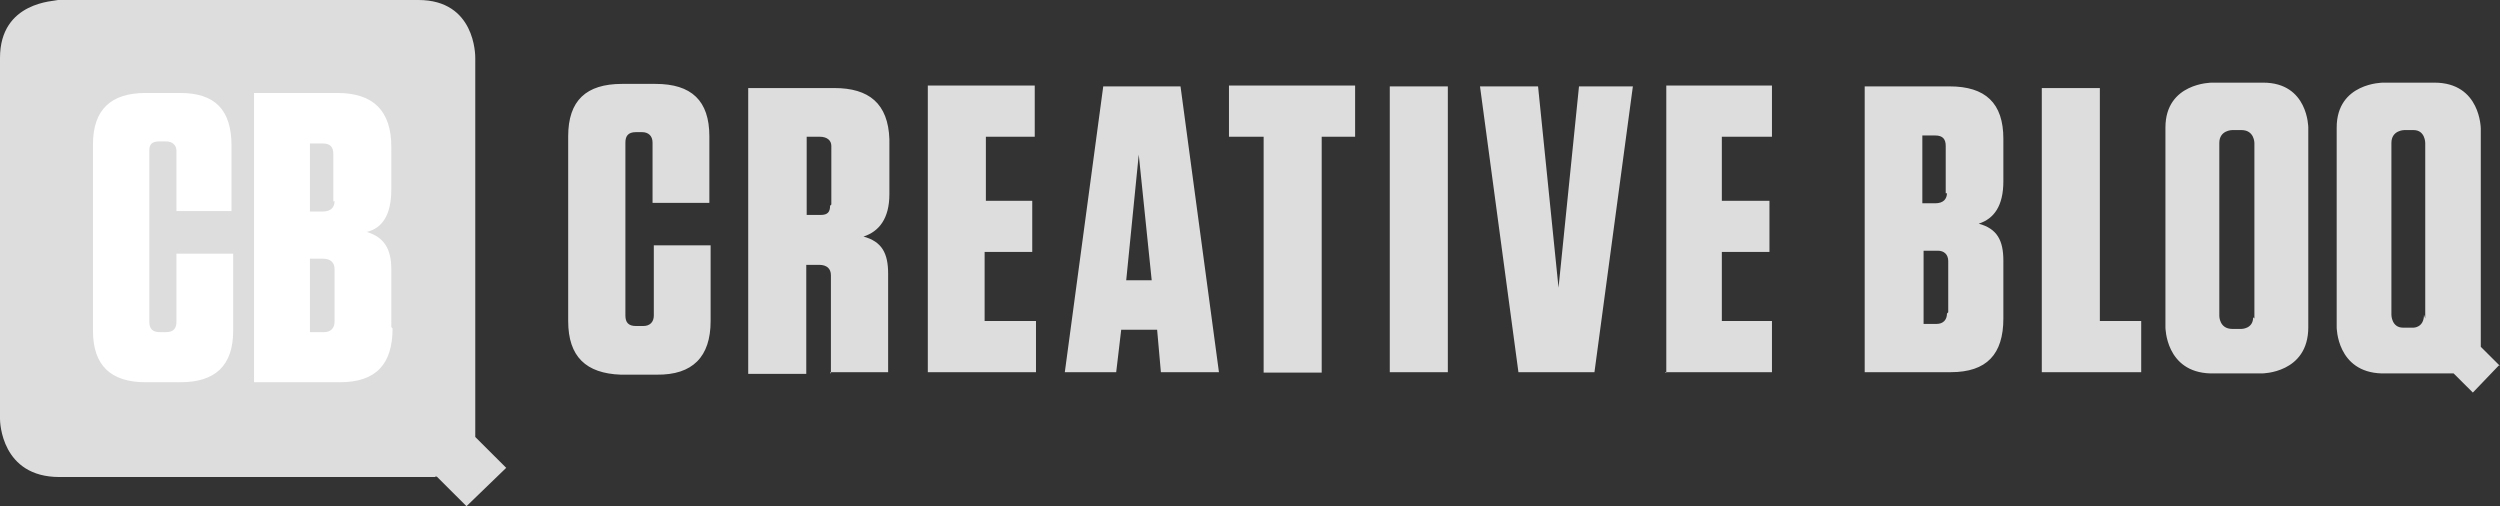
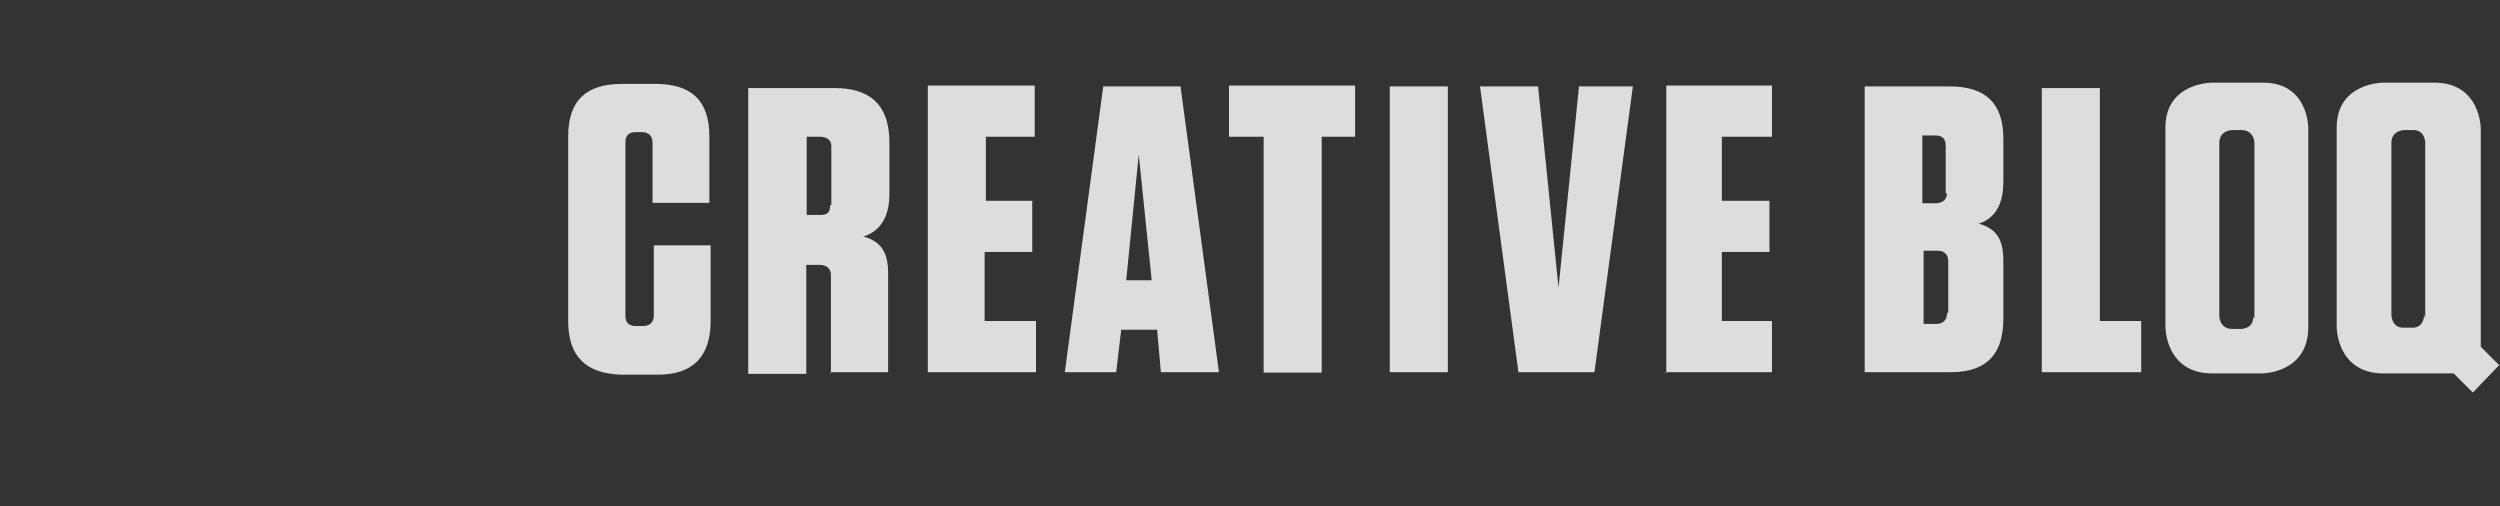
<svg xmlns="http://www.w3.org/2000/svg" width="242" height="49" viewBox="0 0 242 49" fill="none">
  <rect x="0" y="0" width="242" height="49" fill="#333333" stroke="none" />
-   <path d="M42.121 46.175H5.746C0.122 46.175 0 40.847 0 40.564V5.61C0 0.121 5.341 0.121 5.624 0H40.503C46.006 0 46.006 5.328 46.006 5.61V42.3L49 45.287L45.156 49L42.283 46.134H42.121V46.175Z" fill="#DDDDDD" />
-   <path d="M22.571 31.909V24.556H17.078V31.141C17.078 31.747 16.836 32.151 16.068 32.151H15.463C14.736 32.151 14.453 31.788 14.453 31.141V14.576C14.453 13.97 14.695 13.687 15.463 13.687H16.068C16.674 13.687 17.078 14.05 17.078 14.576V20.434H22.41V14.091C22.41 10.616 20.794 9 17.442 9H14.089C10.737 9 9 10.616 9 13.97V32.03C9 35.384 10.737 37 14.089 37H17.482C20.834 37 22.571 35.384 22.571 32.03M32.386 31.141C32.386 31.747 32.022 32.151 31.376 32.151H30.003V25.04H31.255C31.982 25.04 32.386 25.404 32.386 26.05V31.02V31.141ZM32.386 19.465C32.386 20.071 32.022 20.475 31.255 20.475H30.003V13.889H31.255C31.982 13.889 32.265 14.252 32.265 14.899V19.505L32.386 19.465ZM37.879 31.667V26.05C37.879 24.071 37.152 22.939 35.496 22.454C36.99 22.091 37.879 20.838 37.879 18.333V14.212C37.879 10.737 36.142 9 32.669 9H24.591V37H32.911C36.385 37 38 35.263 38 31.788" fill="white" />
  <path d="M68.788 31.074V23.745H63.289V30.55C63.289 31.154 62.925 31.557 62.278 31.557H61.55C60.822 31.557 60.539 31.195 60.539 30.55V13.799C60.539 13.195 60.782 12.792 61.55 12.792H62.157C62.763 12.792 63.167 13.154 63.167 13.799V19.638H68.666V13.195C68.666 9.732 66.928 8.121 63.45 8.121H60.216C56.739 8.121 55 9.732 55 13.195V31.074C55 34.537 56.739 36.148 60.095 36.268H63.572C67.049 36.309 68.788 34.537 68.788 31.074ZM80.351 19.919C80.351 20.523 80.109 20.805 79.462 20.805H78.087V13.235H79.341C80.068 13.235 80.473 13.597 80.473 14.121V19.799L80.351 19.919ZM80.351 36.027H85.971V26.483C85.971 24.51 85.365 23.383 83.586 22.899C85.082 22.416 86.093 21.168 86.093 18.792V13.476C85.971 10.013 84.112 8.523 80.756 8.523H72.427V36.188H78.047V25.638H79.3C80.028 25.638 80.432 26 80.432 26.644V36.188L80.351 36.027ZM89.812 36.027H100.284V31.074H95.311V24.389H99.921V19.436H95.433V13.235H100.163V8.282H89.812V36.027ZM111.484 27.128H109.018L110.231 14.966L111.484 27.128ZM112.374 36.027H117.994L114.274 8.362H106.794L103.074 36.027H108.047L108.533 31.919H112.01C112.01 31.96 112.374 36.027 112.374 36.027ZM127.819 13.235H131.175V8.282H118.964V13.235H122.32V36.067H127.94V13.235H127.819ZM134.531 36.027H140.151V8.362H134.531C134.531 8.403 134.531 36.027 134.531 36.027ZM154.343 36.027L158.062 8.362H152.847L150.865 27.852L148.884 8.362H143.264L146.984 36.027H154.343ZM161.176 36.027H171.526V31.074H166.674V24.389H171.284V19.436H166.674V13.235H171.526V8.282H161.297V36.067H161.176V36.027ZM188.468 30.349C188.468 30.953 188.104 31.356 187.457 31.356H186.203V24.268H187.578C188.185 24.268 188.589 24.631 188.589 25.275V30.228L188.468 30.349ZM188.468 18.671C188.468 19.275 188.104 19.678 187.335 19.678H186.082V13.114H187.335C188.063 13.114 188.346 13.476 188.346 14.121V18.711H188.468V18.671ZM193.926 30.832V25.235C193.926 23.262 193.319 22.134 191.54 21.651C193.036 21.168 193.926 19.919 193.926 17.544V13.436C193.926 9.973 192.187 8.362 188.71 8.362H180.502V36.027H188.831C192.309 36.027 193.926 34.295 193.926 30.832ZM197.686 36.027H207.269V31.074H203.266V8.523H197.646V36.188V36.027H197.686ZM218.105 30.711C218.105 31.839 216.972 31.839 216.972 31.839H216.083C214.83 31.839 214.83 30.591 214.83 30.591V13.839C214.83 12.591 216.083 12.591 216.083 12.591H216.972C218.226 12.591 218.226 13.839 218.226 13.839V30.832L218.105 30.711ZM223.442 31.96V12.349C223.442 12.349 223.442 8 219.075 8H214.102C214.102 8 209.614 8 209.614 12.349V31.678C209.614 31.678 209.614 36.027 213.98 36.148H218.954C218.954 36.148 223.442 36.148 223.442 31.678M234.641 30.47C234.641 31.718 233.631 31.718 233.631 31.718H232.62C231.488 31.718 231.488 30.47 231.488 30.47V13.839C231.488 12.591 232.741 12.591 232.741 12.591H233.631C234.763 12.591 234.763 13.839 234.763 13.839V30.832L234.641 30.47ZM242 35.423L240.14 33.571V12.47C240.14 12.47 240.14 8 235.652 8H230.679C230.679 8 226.191 8 226.191 12.349V31.678C226.191 31.678 226.191 36.027 230.558 36.148H237.512L239.372 38L241.879 35.383H242V35.423Z" fill="#DDDDDD" />
</svg>